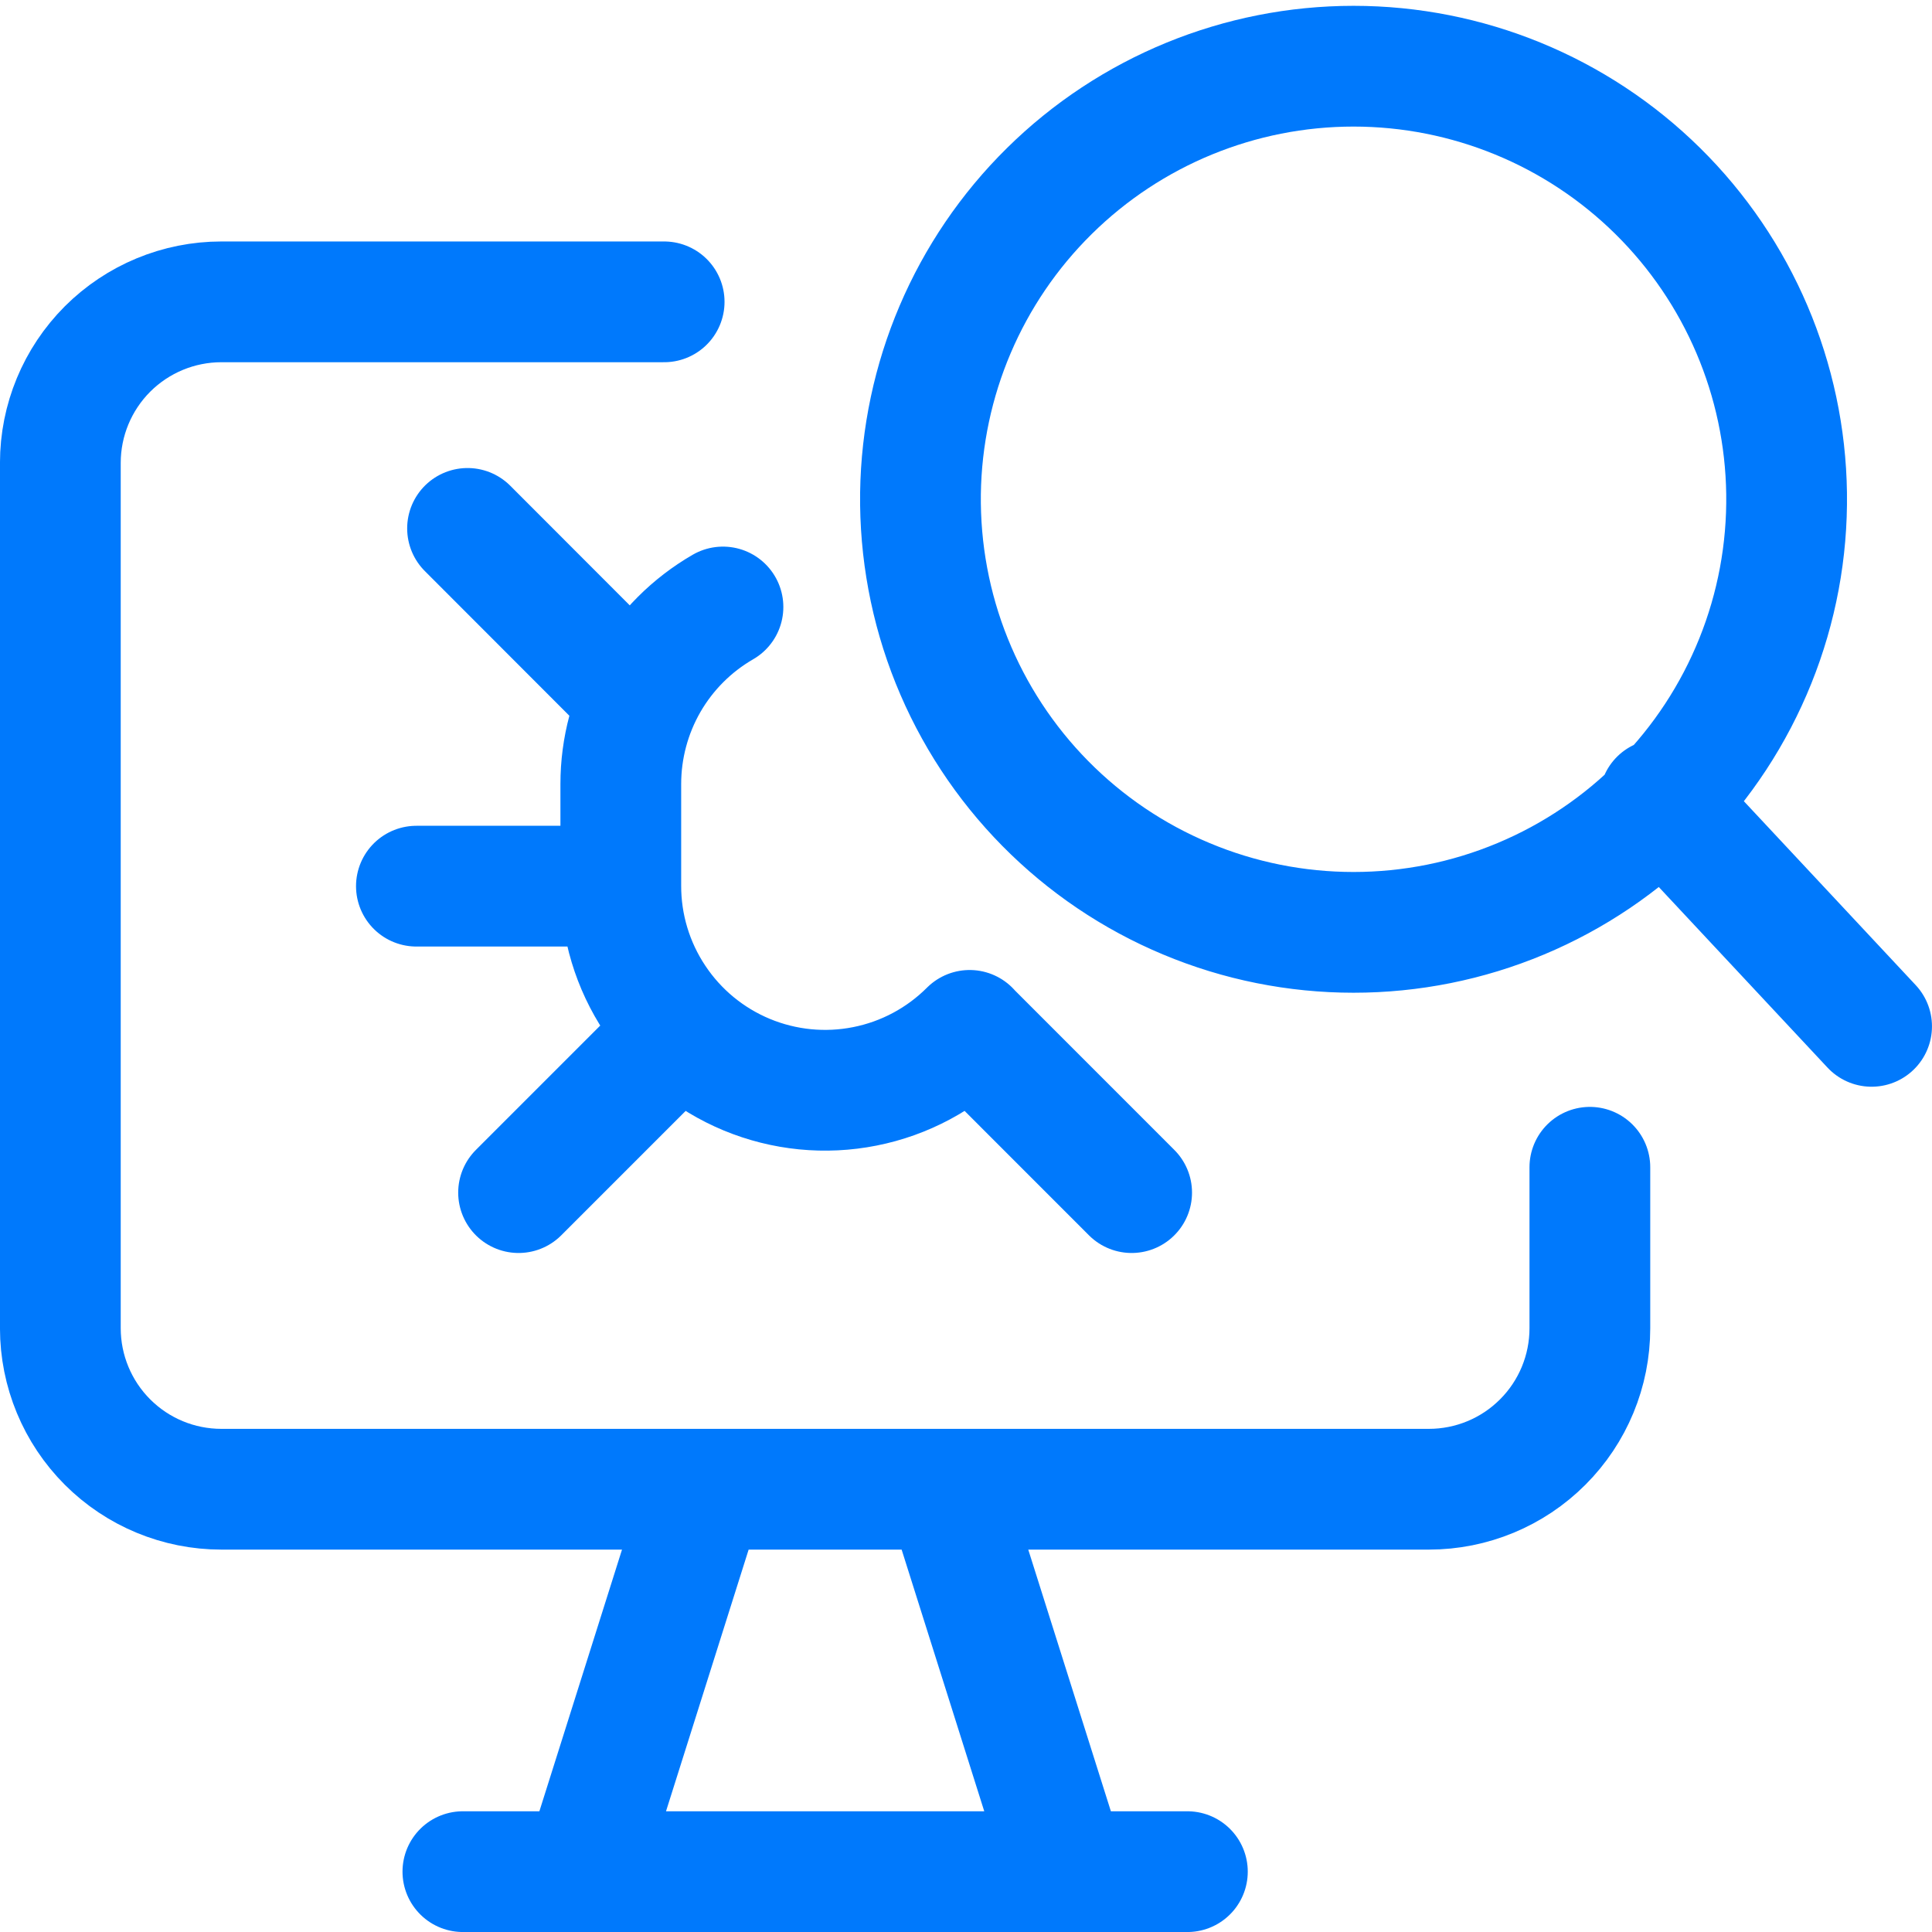
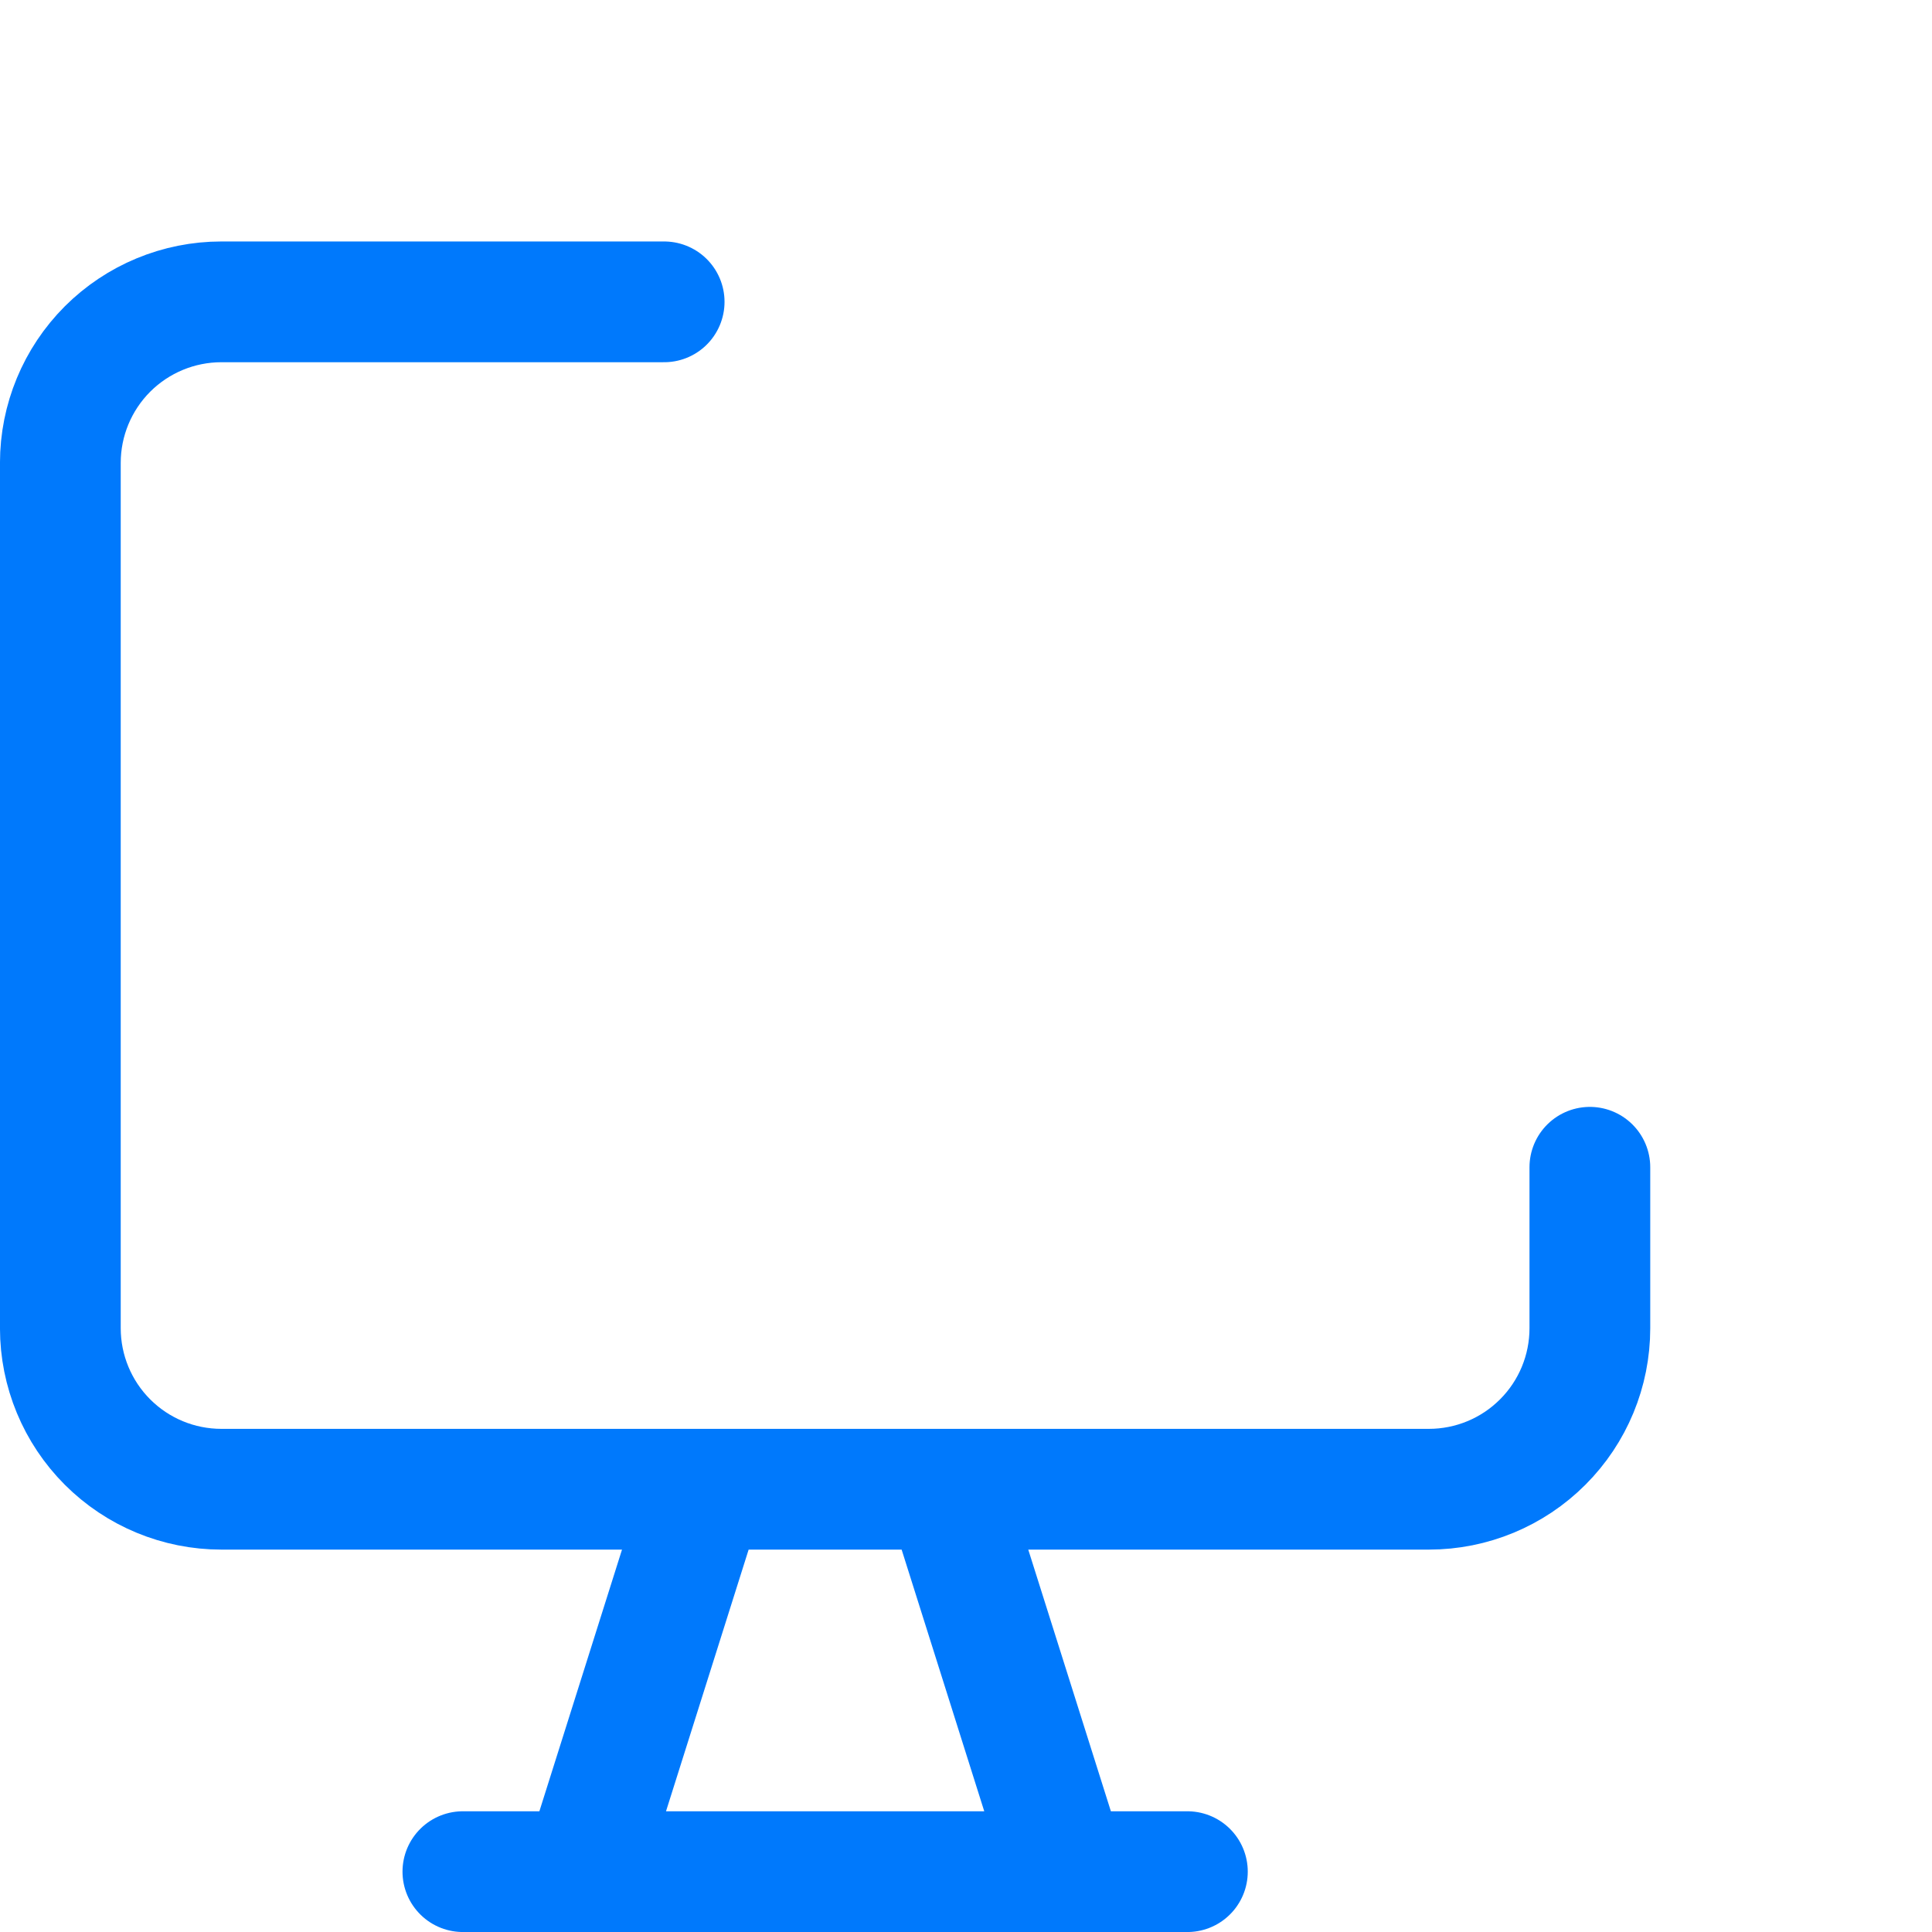
<svg xmlns="http://www.w3.org/2000/svg" width="34" height="34" viewBox="0 0 34 34" fill="none">
  <path d="M11.688 5.312H3.896C3.144 5.312 2.424 5.611 1.892 6.142C1.361 6.674 1.062 7.394 1.062 8.146V23.375C1.062 24.126 1.361 24.847 1.892 25.378C2.424 25.91 3.144 26.208 3.896 26.208H25.146C25.897 26.208 26.618 25.91 27.149 25.378C27.681 24.847 27.979 24.126 27.979 23.375V20.542M8.146 32.938H20.896M12.396 26.208L10.271 32.938H18.771L16.646 26.208H12.396Z" stroke="#0079FC" stroke-width="2.125" stroke-linecap="round" stroke-linejoin="round" />
-   <path d="M29.207 14.07L32.937 18.062M17.064 18.133C16.56 18.637 15.919 18.98 15.22 19.118C14.522 19.257 13.799 19.185 13.141 18.912C12.484 18.639 11.922 18.177 11.528 17.584C11.133 16.992 10.923 16.295 10.925 15.583V13.798C10.925 13.167 11.091 12.546 11.406 11.999C11.722 11.452 12.176 10.998 12.723 10.682M11.242 12.316L8.228 9.299M11.978 18.136L9.126 20.988M10.925 15.595H7.328M17.064 18.136L19.915 20.988M16.199 8.683C16.186 9.692 16.372 10.695 16.749 11.631C17.126 12.568 17.685 13.42 18.394 14.139C19.103 14.858 19.948 15.429 20.88 15.818C21.811 16.208 22.811 16.408 23.82 16.408C24.83 16.408 25.829 16.208 26.761 15.818C27.692 15.429 28.537 14.858 29.246 14.139C29.955 13.42 30.514 12.568 30.891 11.631C31.268 10.695 31.455 9.692 31.441 8.683C31.414 6.68 30.599 4.768 29.173 3.361C27.747 1.954 25.824 1.165 23.82 1.165C21.817 1.165 19.894 1.954 18.468 3.361C17.041 4.768 16.227 6.68 16.199 8.683Z" stroke="#0079FC" stroke-width="2.125" stroke-linecap="round" stroke-linejoin="round" />
</svg>